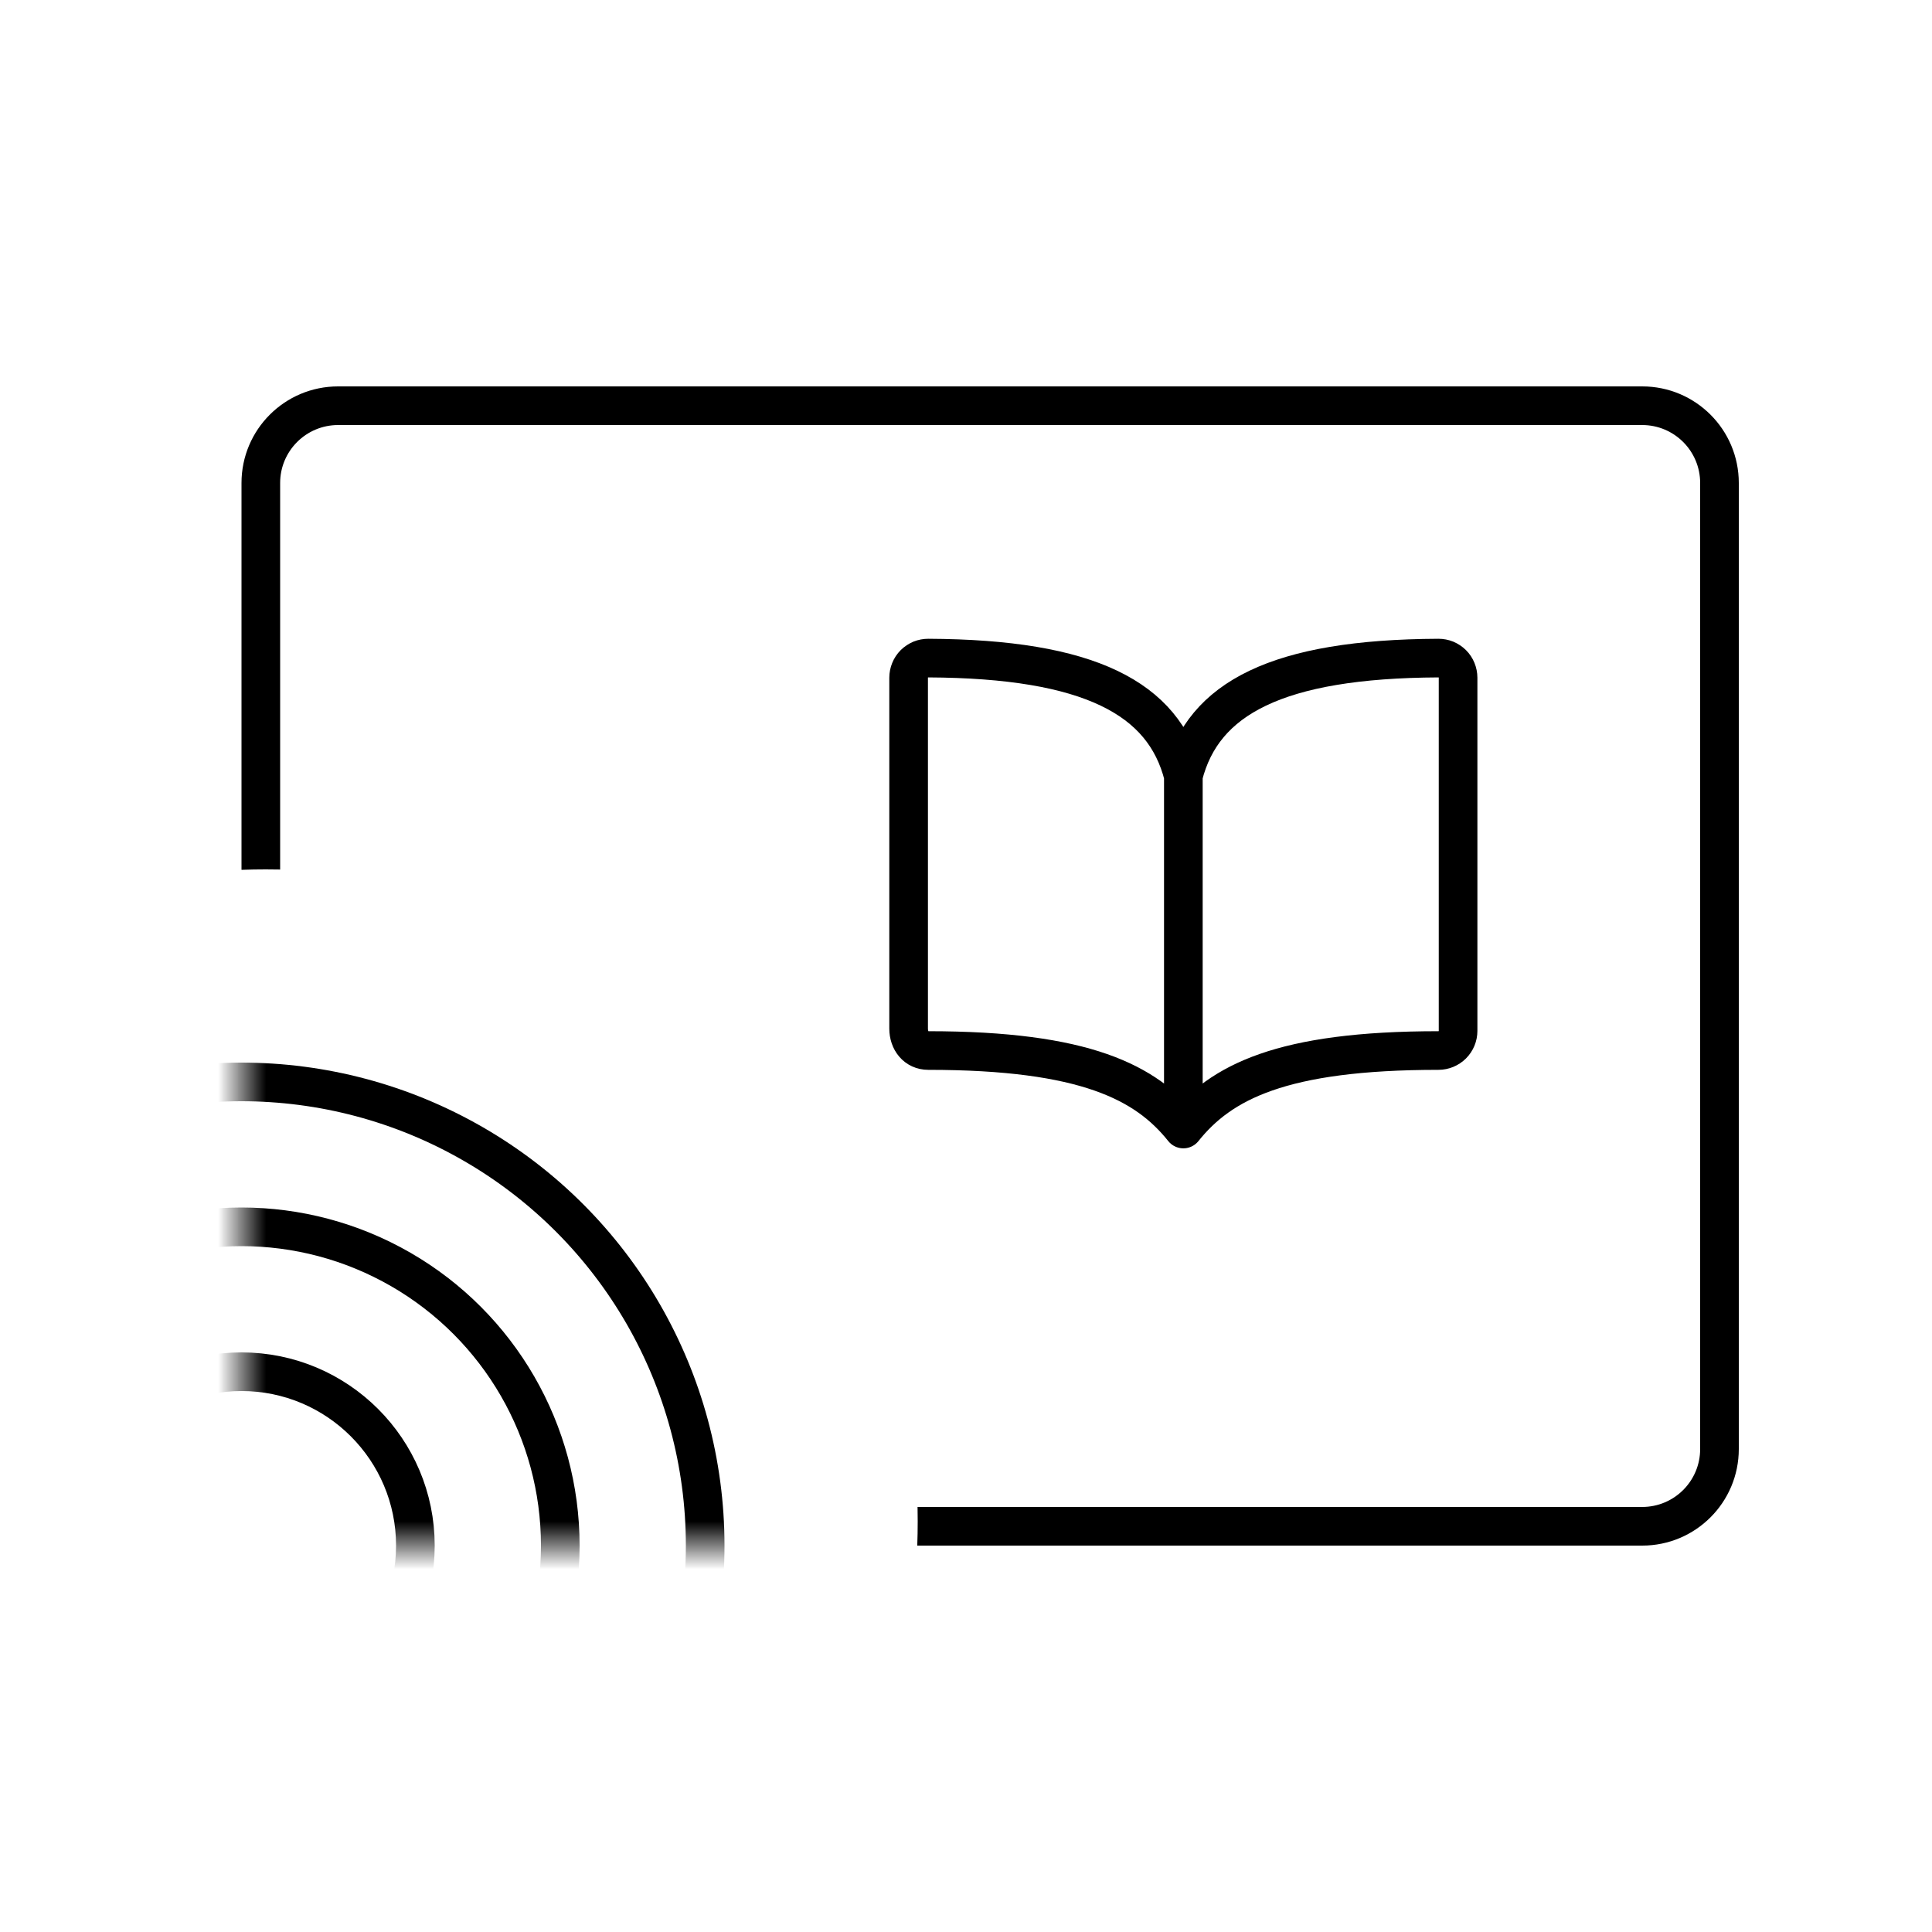
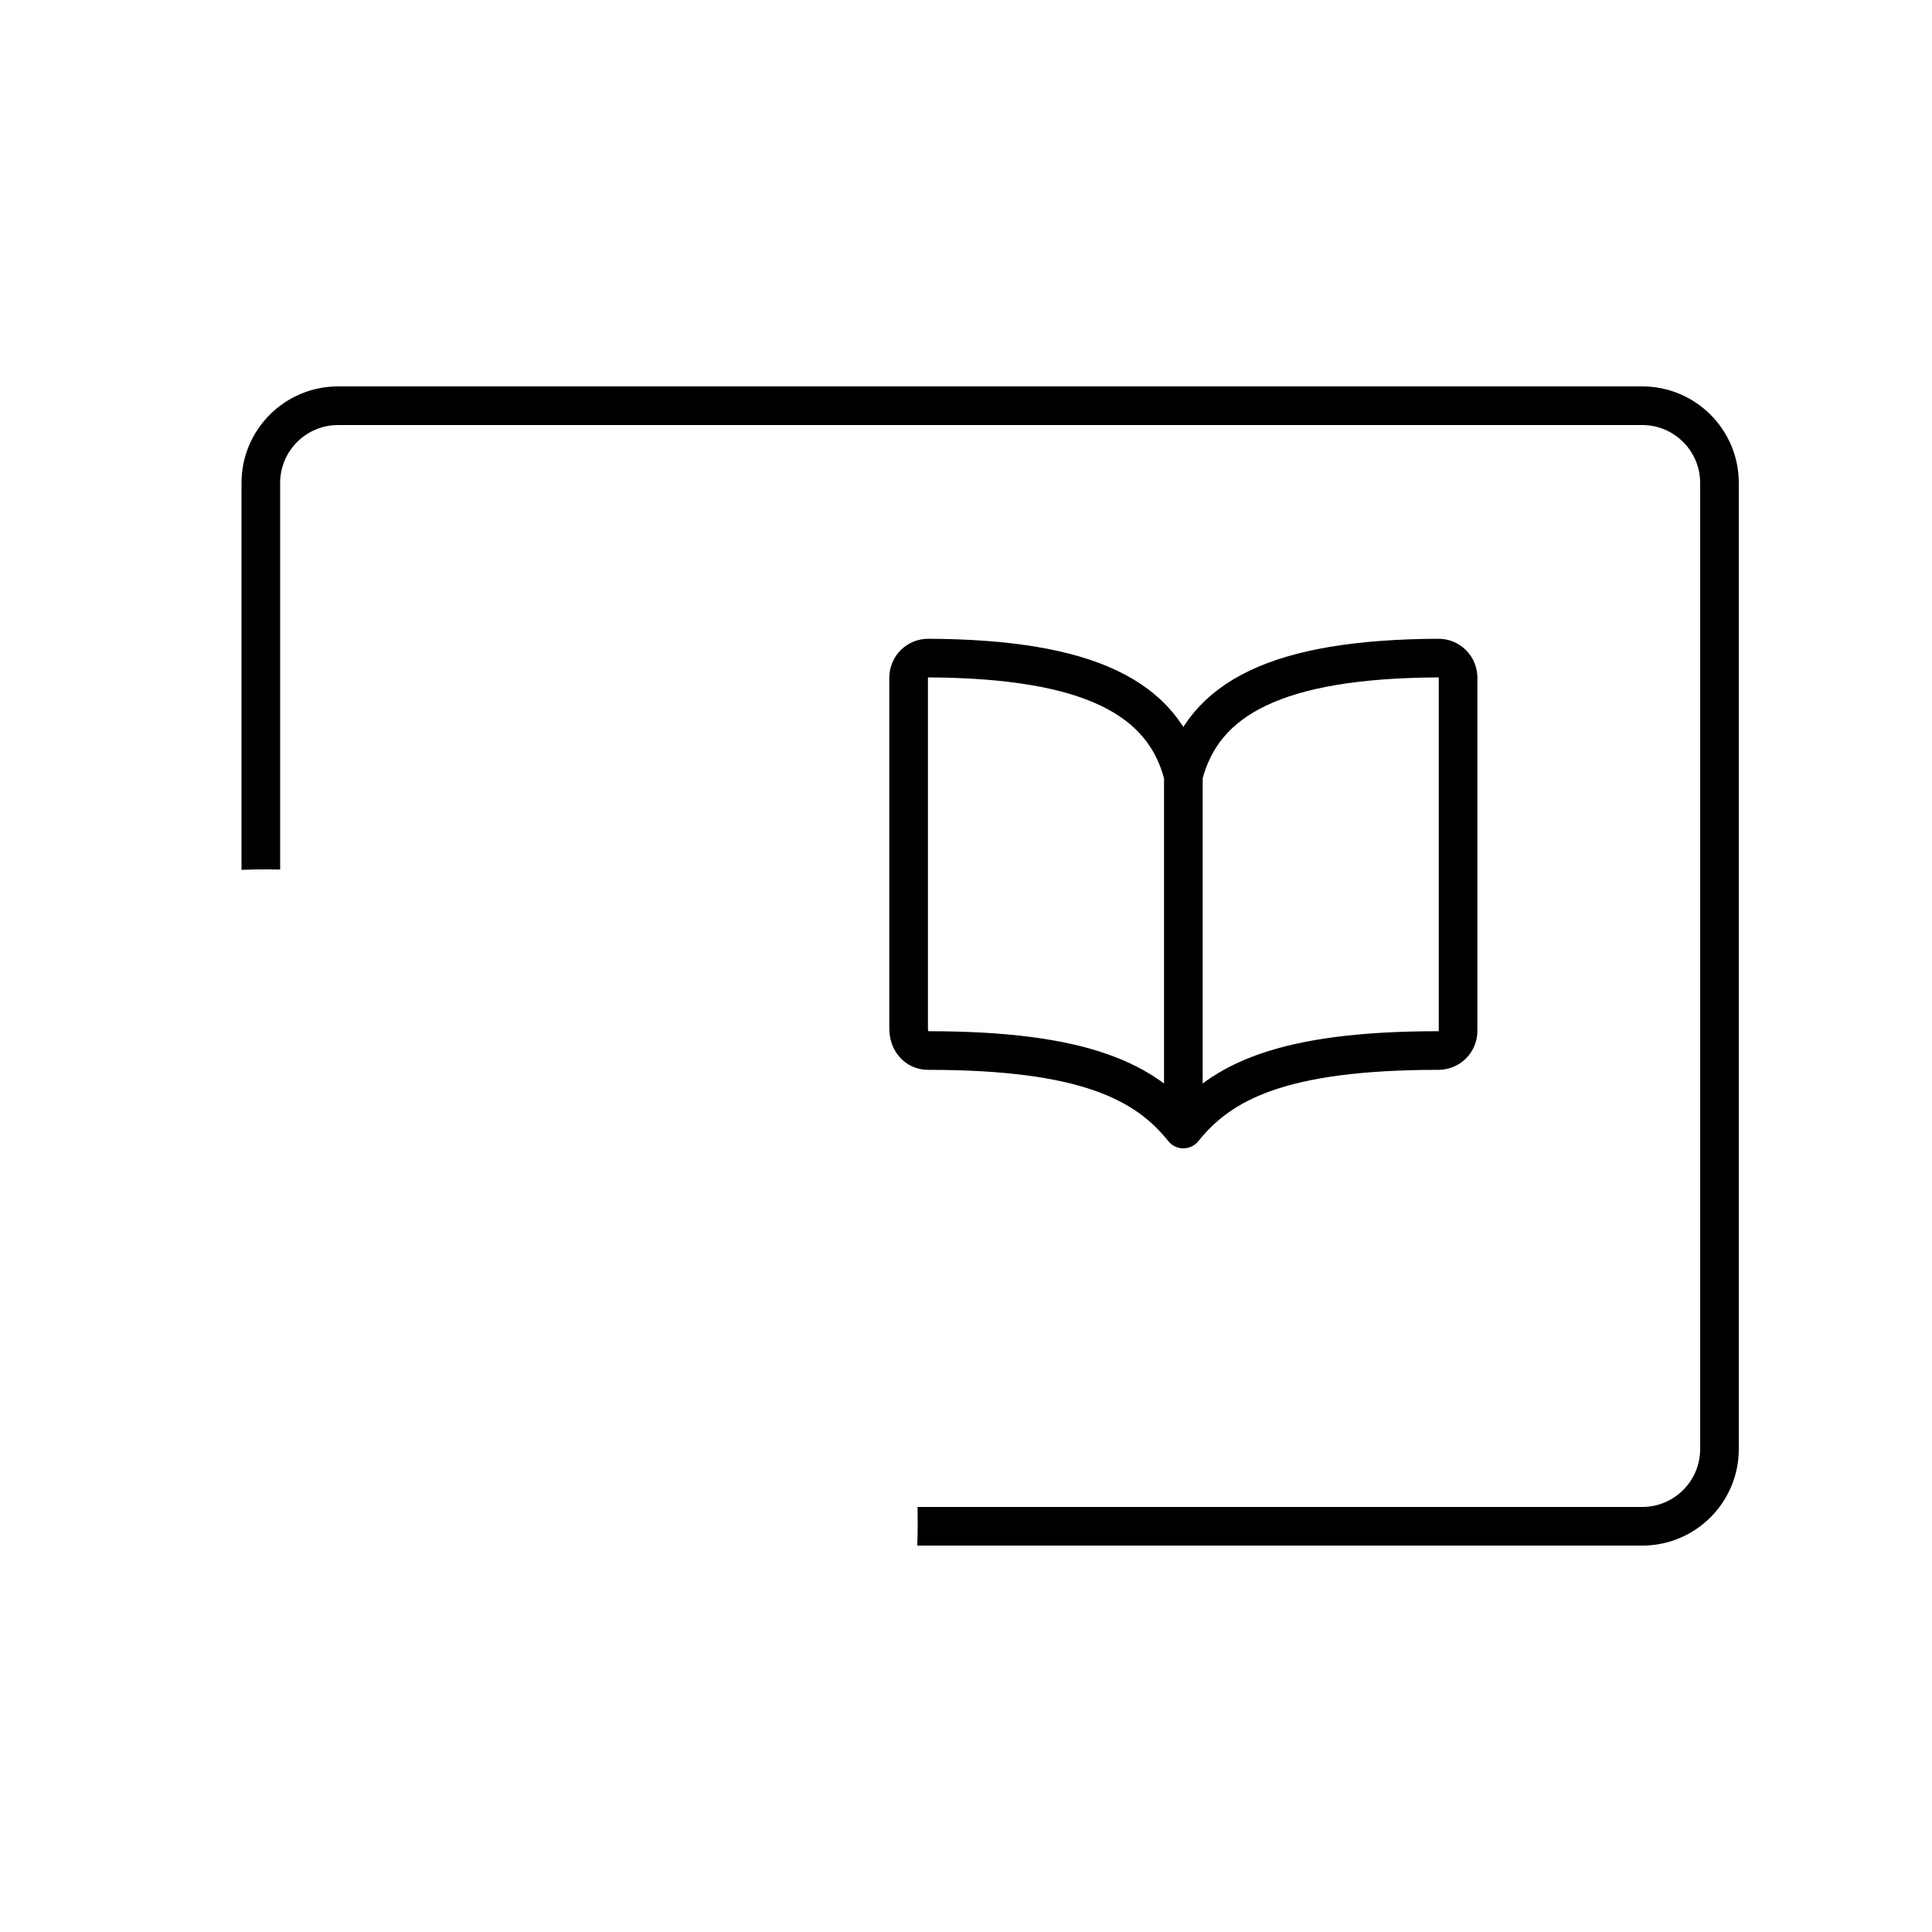
<svg xmlns="http://www.w3.org/2000/svg" width="40" height="40" viewBox="0 0 40 40" fill="none">
  <path fill-rule="evenodd" clip-rule="evenodd" d="M7 8.8H34C34.663 8.8 35.2 9.337 35.2 10V30C35.2 30.663 34.663 31.2 34 31.2H18.997C18.999 31.3 19 31.4 19 31.5C19 31.667 18.997 31.834 18.991 32H34C35.105 32 36 31.105 36 30V10C36 8.895 35.105 8 34 8H7C5.895 8 5 8.895 5 10V18.009C5.166 18.003 5.333 18 5.5 18C5.6 18 5.7 18.001 5.8 18.003V10C5.8 9.337 6.337 8.8 7 8.8Z" fill="black" style="fill:black;fill-opacity:1;" />
  <mask id="mask0_232_5154" style="mask-type:alpha" maskUnits="userSpaceOnUse" x="5" y="8" width="31" height="24">
-     <rect x="5" y="8" width="31" height="24" fill="#D9D9D9" style="fill:#D9D9D9;fill:color(display-p3 0.851 0.851 0.851);fill-opacity:1;" />
-   </mask>
+     </mask>
  <g mask="url(#mask0_232_5154)">
-     <circle cx="5" cy="32" r="6.6" stroke="black" style="stroke:black;stroke-opacity:1;" stroke-width="0.8" />
    <circle cx="5" cy="32" r="3.6" stroke="black" style="stroke:black;stroke-opacity:1;" stroke-width="0.8" />
    <circle cx="5" cy="32" r="9.6" stroke="black" style="stroke:black;stroke-opacity:1;" stroke-width="0.8" />
  </g>
  <path d="M24.5 16.062C24.906 14.459 26.441 13.64 29.781 13.625C29.835 13.625 29.888 13.635 29.937 13.655C29.986 13.676 30.031 13.706 30.069 13.743C30.107 13.781 30.137 13.826 30.157 13.876C30.177 13.925 30.188 13.978 30.188 14.031V21.344C30.188 21.451 30.145 21.555 30.069 21.631C29.992 21.707 29.889 21.75 29.781 21.75C26.531 21.75 25.276 22.405 24.5 23.375M24.5 16.062C24.094 14.459 22.559 13.64 19.219 13.625C19.165 13.625 19.112 13.635 19.063 13.655C19.014 13.676 18.969 13.706 18.931 13.743C18.893 13.781 18.863 13.826 18.843 13.876C18.823 13.925 18.812 13.978 18.812 14.031V21.295C18.812 21.546 18.968 21.75 19.219 21.75C22.469 21.75 23.729 22.41 24.5 23.375M24.5 16.062V23.375" stroke="black" style="stroke:black;stroke-opacity:1;" stroke-width="0.8" stroke-linecap="round" stroke-linejoin="round" />
</svg>